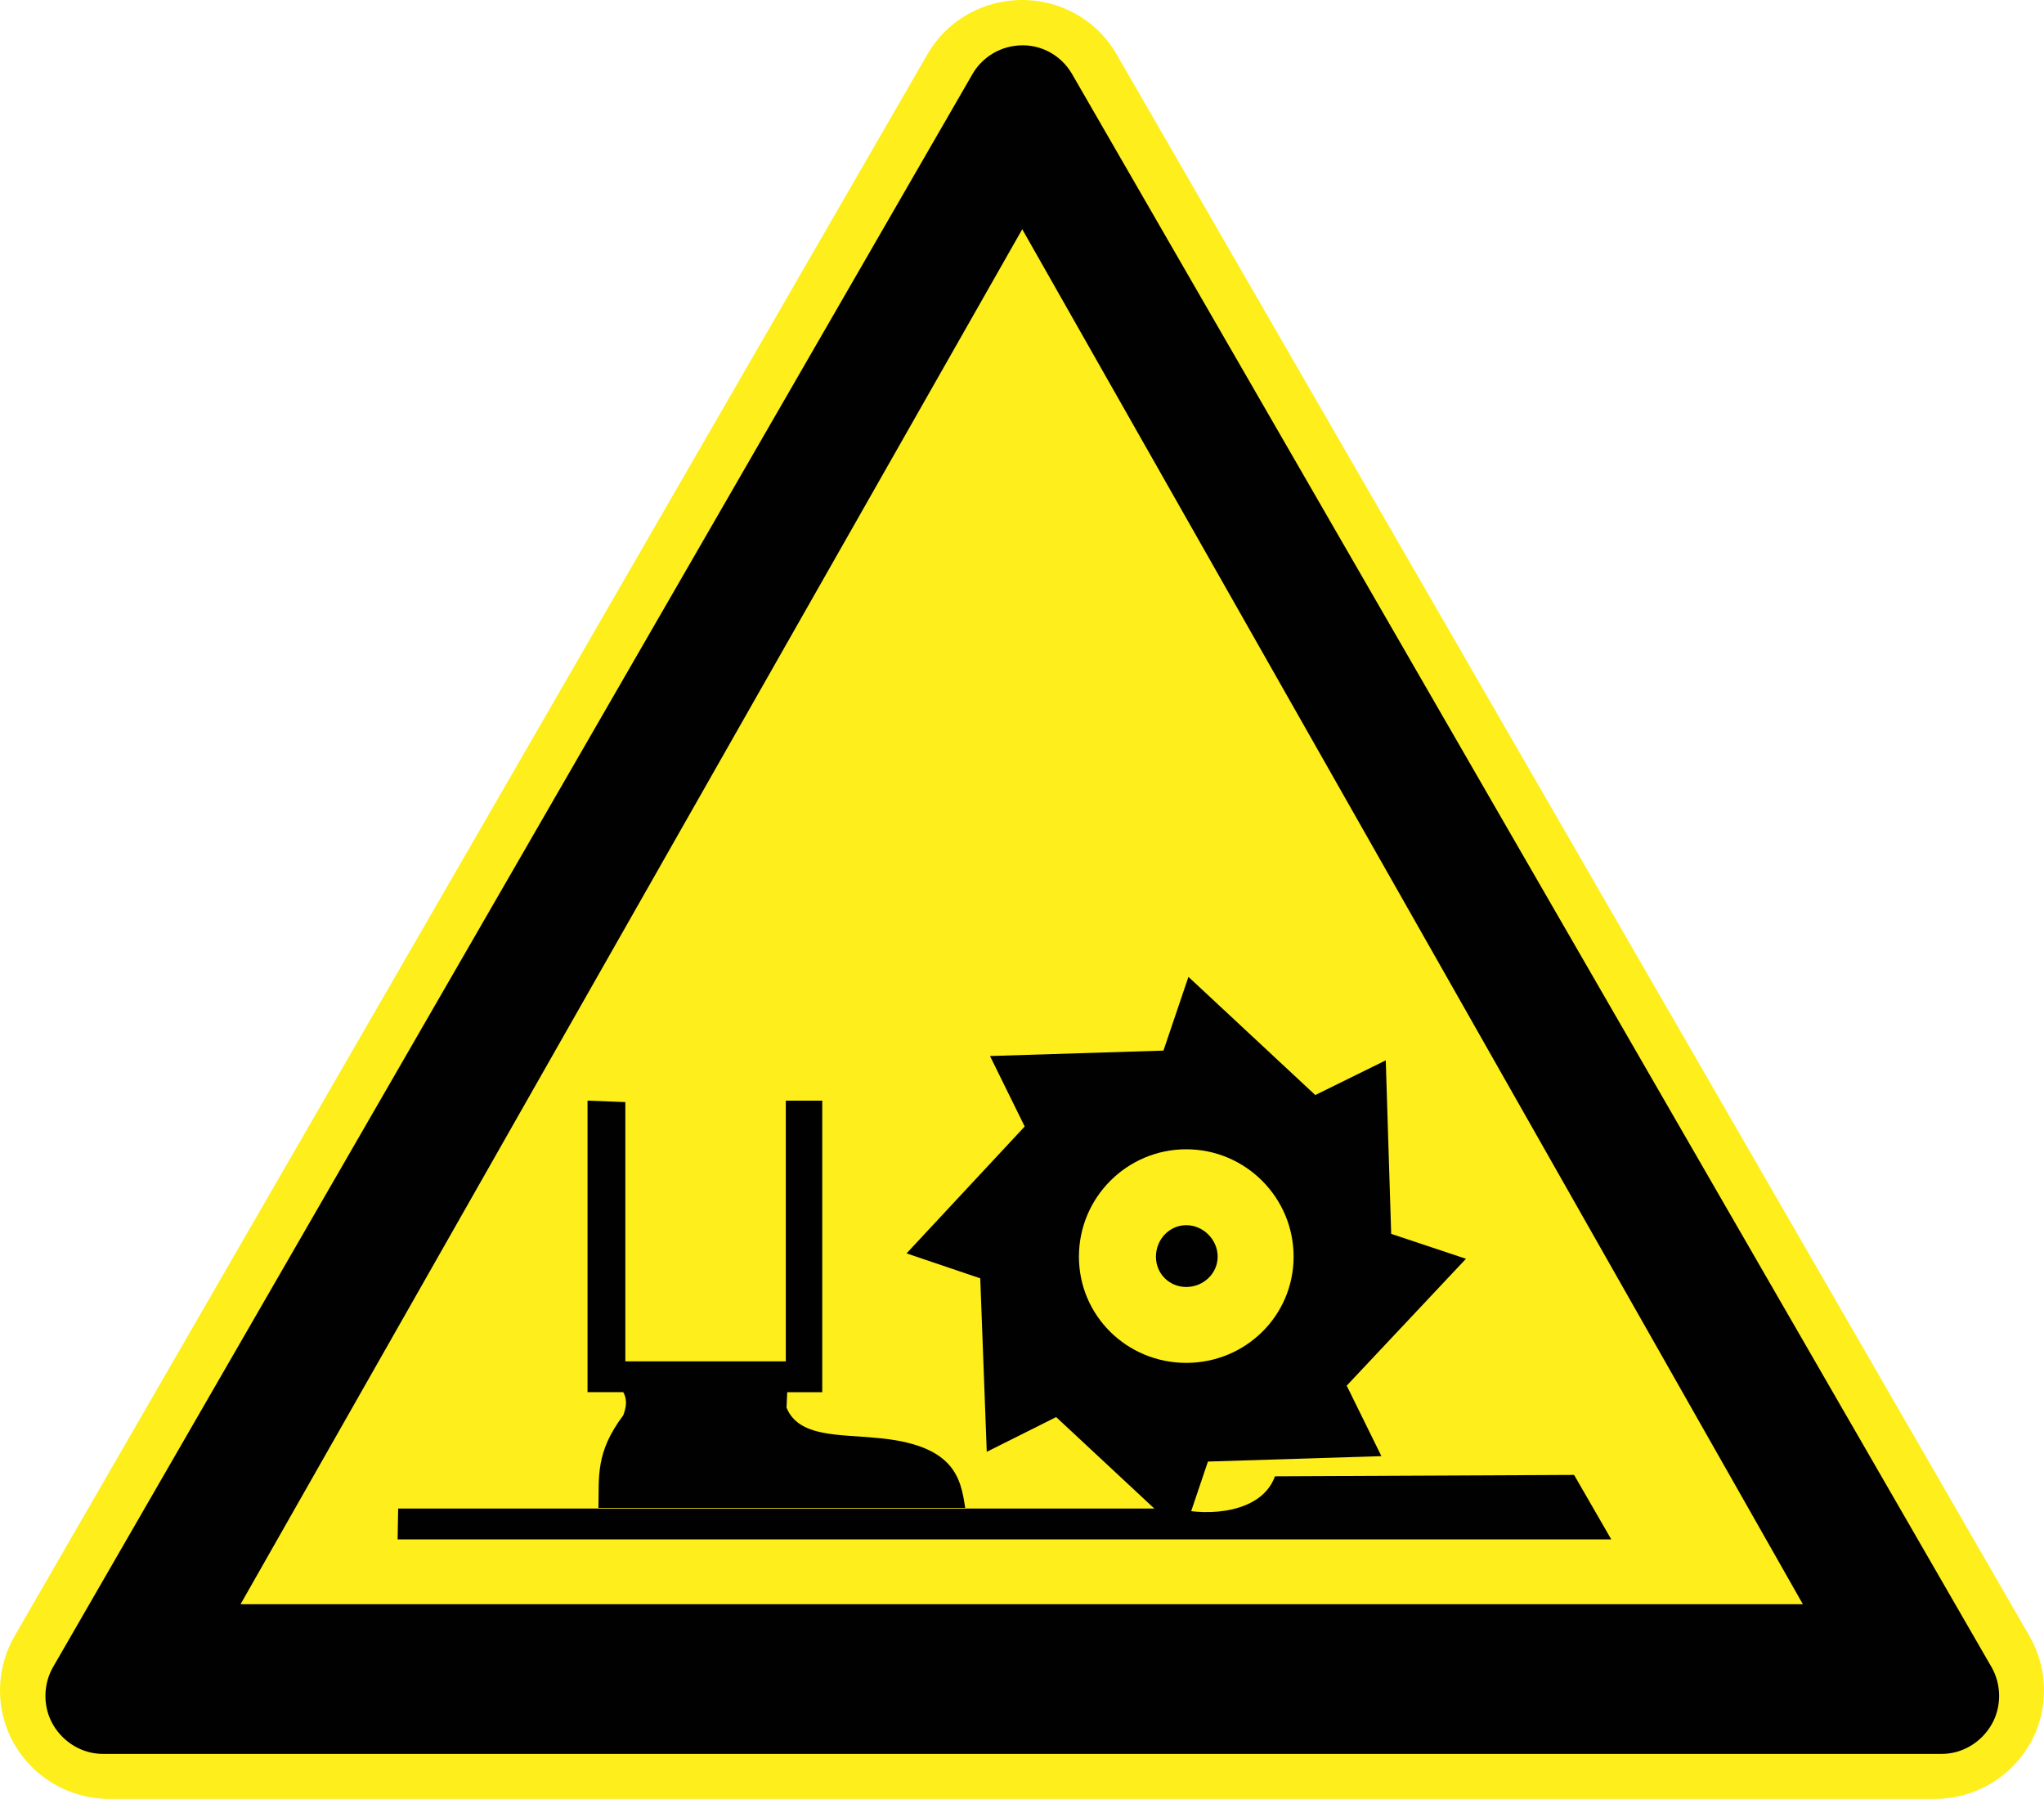
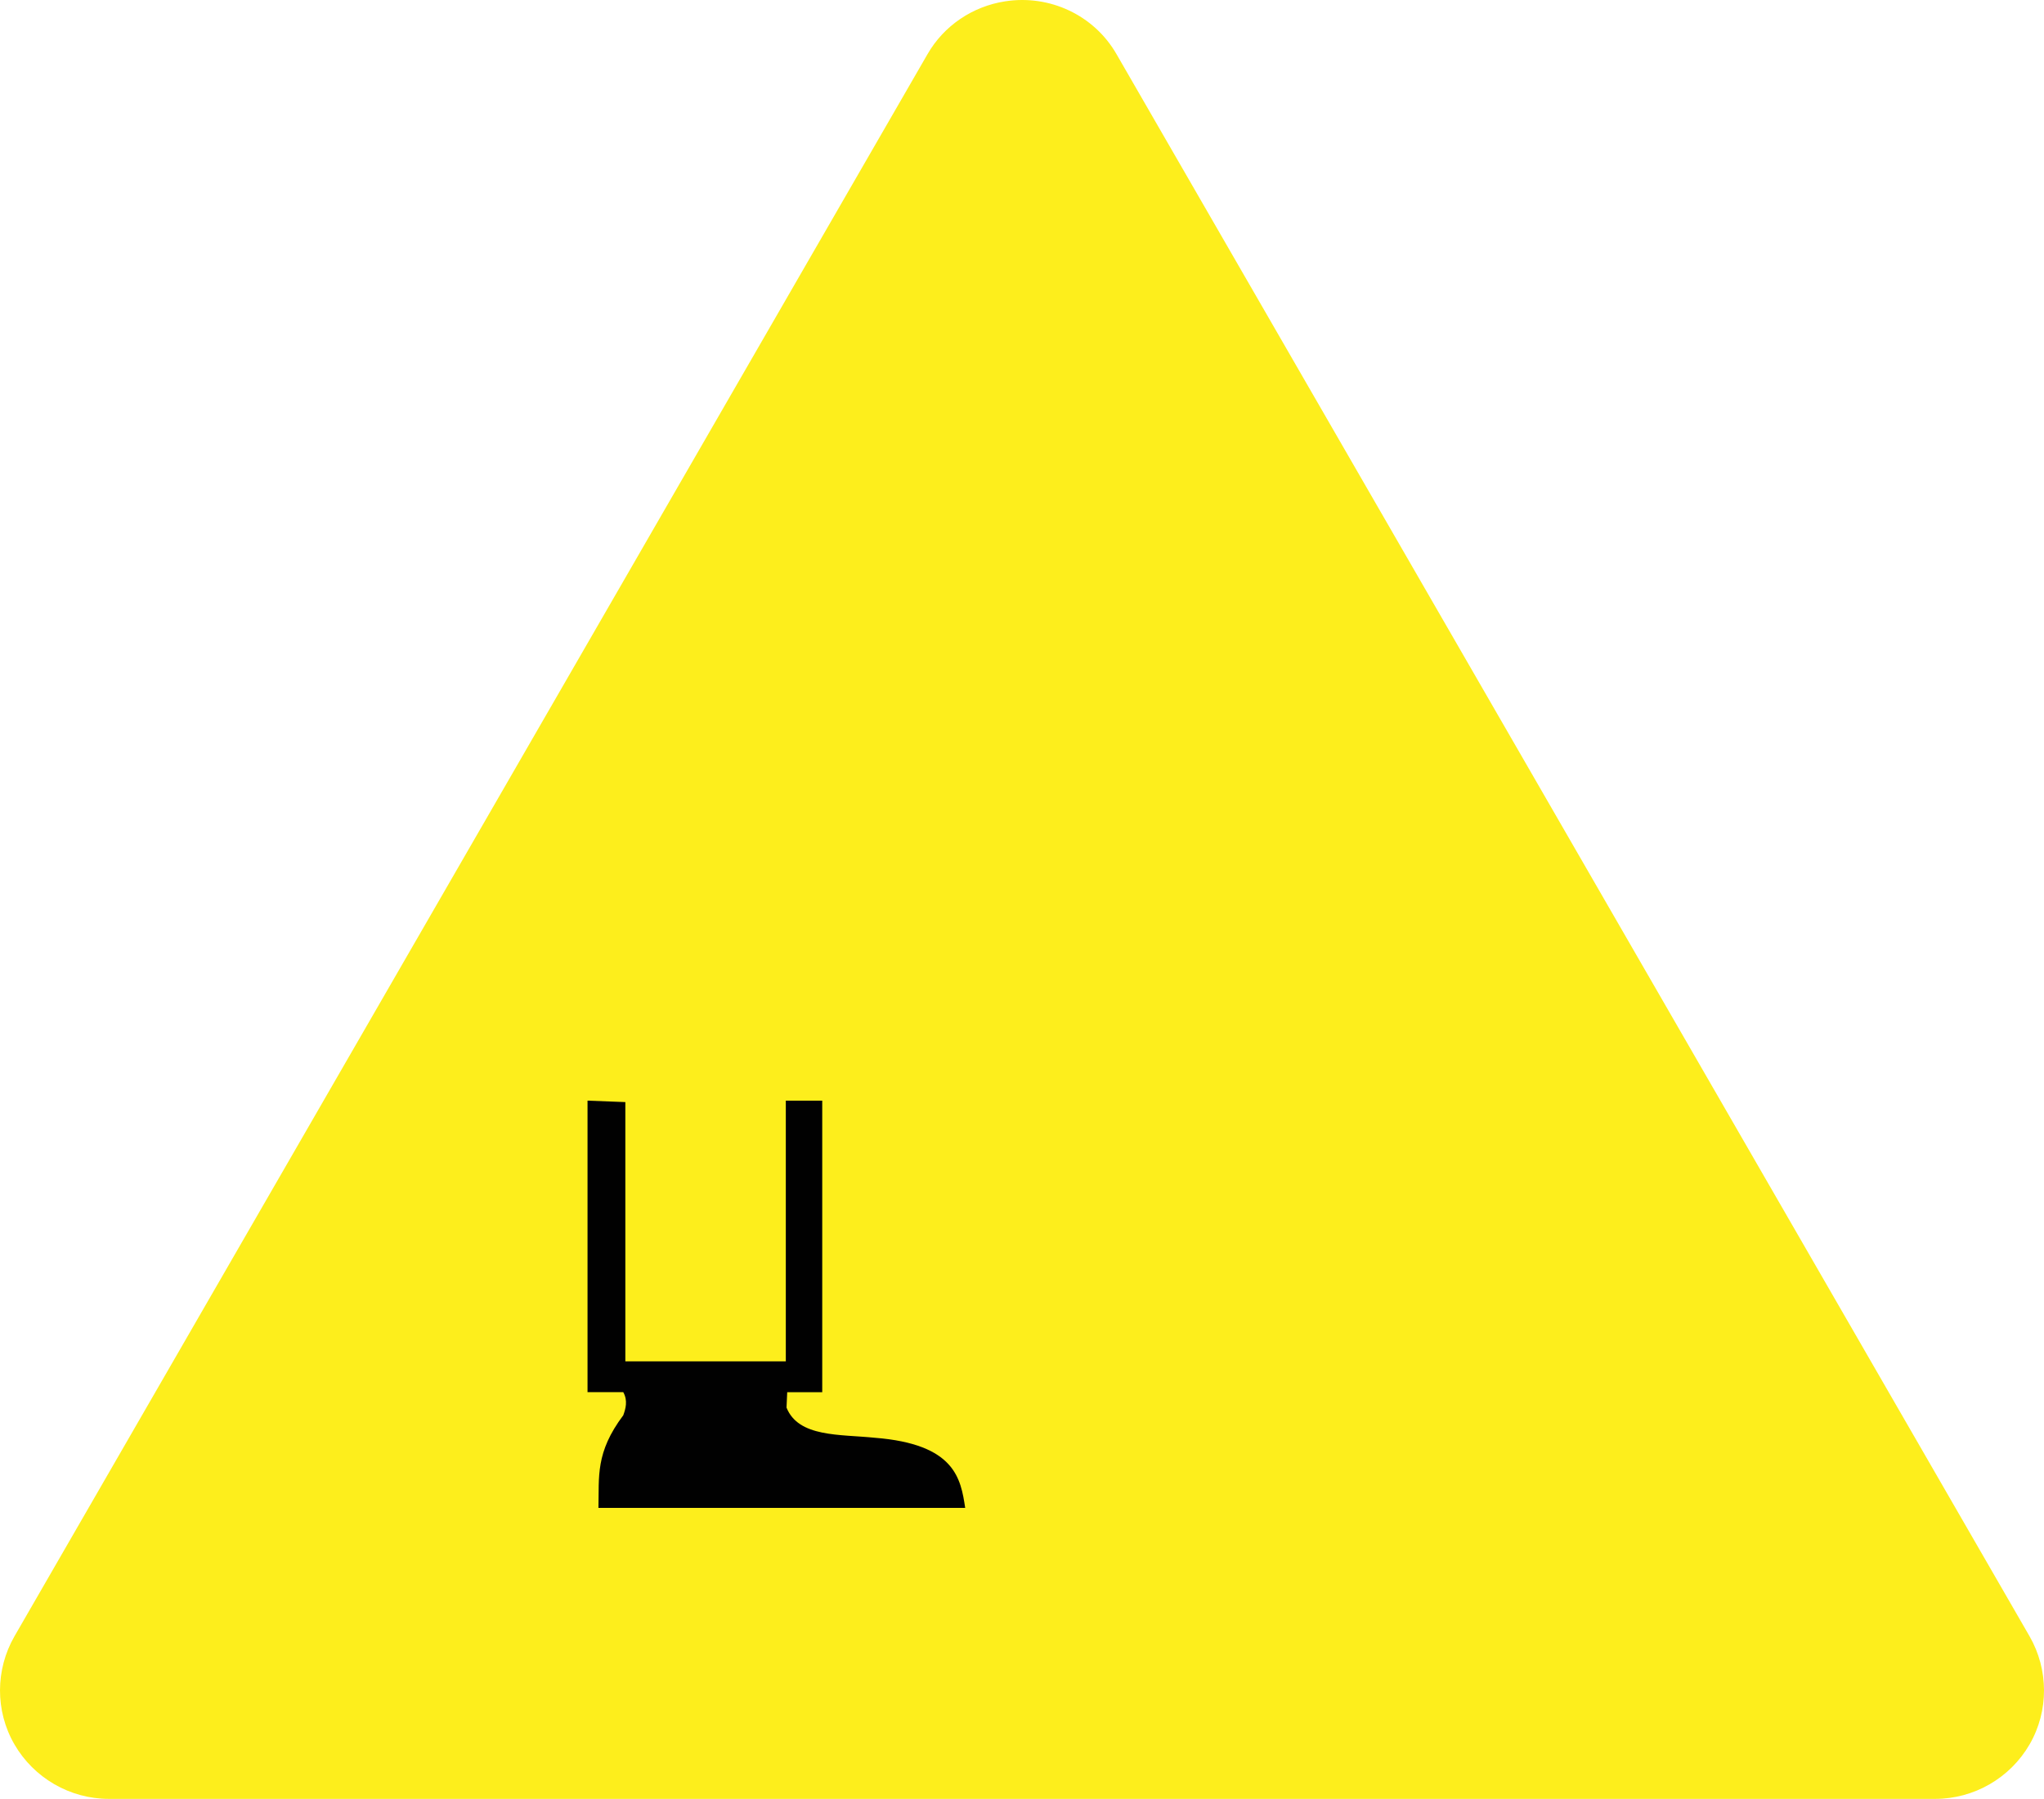
<svg xmlns="http://www.w3.org/2000/svg" version="1.2" baseProfile="tiny" id="Layer_1" x="0px" y="0px" width="94.263px" height="82.946px" viewBox="0 0 94.263 82.946" xml:space="preserve">
  <path fill="#FDEE1C" d="M46.356,0.061c-1.505,0.232-2.827,1.123-3.583,2.438L0.666,75.45c-0.88,1.531-0.895,3.441,0,4.984  c0.895,1.545,2.559,2.514,4.358,2.512h84.215c1.801,0.002,3.465-0.967,4.359-2.512c0.895-1.543,0.879-3.453,0-4.984L51.491,2.499  C50.456,0.696,48.405-0.259,46.356,0.061L46.356,0.061z" />
-   <path fill="#010101" d="M46.743,2.122c-0.813,0.125-1.507,0.617-1.899,1.299l-42.4,73.451c-0.464,0.809-0.466,1.846,0,2.648  c0.474,0.818,1.348,1.352,2.3,1.352h84.801c0.951,0,1.826-0.533,2.299-1.352c0.467-0.803,0.465-1.84,0-2.648L49.444,3.42  C48.899,2.473,47.846,1.948,46.743,2.122L46.743,2.122z M47.143,10.571l36,63.4h-72.05L47.143,10.571L47.143,10.571z" />
-   <path fill="#010101" d="M54.807,45.043l-1.152,3.4l-7.999,0.25l1.6,3.25l-5.449,5.85l3.399,1.15l0.3,8l3.2-1.602l5.852,5.451  l1.148-3.4l8-0.25l-1.6-3.25l5.5-5.85l-3.449-1.15l-0.25-8l-3.25,1.6L54.807,45.043L54.807,45.043z M54.706,52.993  c2.729,0,4.951,2.221,4.951,4.951c0,2.729-2.223,4.898-4.951,4.898s-4.949-2.17-4.949-4.898  C49.756,55.213,51.977,52.993,54.706,52.993L54.706,52.993z M54.706,56.493c-0.785,0-1.398,0.666-1.398,1.451  c0,0.783,0.613,1.398,1.398,1.398s1.449-0.615,1.449-1.398C56.155,57.159,55.491,56.493,54.706,56.493L54.706,56.493z" />
-   <path fill-rule="evenodd" fill="#010101" d="M18.337,70.981h55.97l-1.715-2.973l-13.795,0.064c-0.611,1.699-3.092,1.857-4.525,1.486  h-35.91L18.337,70.981L18.337,70.981z" />
  <path fill-rule="evenodd" fill="#010101" d="M27.095,50.75v13.443h1.648c0.219,0.385,0.108,0.773,0,1.066  c-1.294,1.723-1.109,2.826-1.145,4.27h16.914c-0.205-1.348-0.461-2.943-4.169-3.234c-1.619-0.166-3.519-0.014-4.071-1.391  l0.032-0.711h1.615V50.75h-1.68v12.021h-7.4V50.817L27.095,50.75L27.095,50.75z" />
</svg>